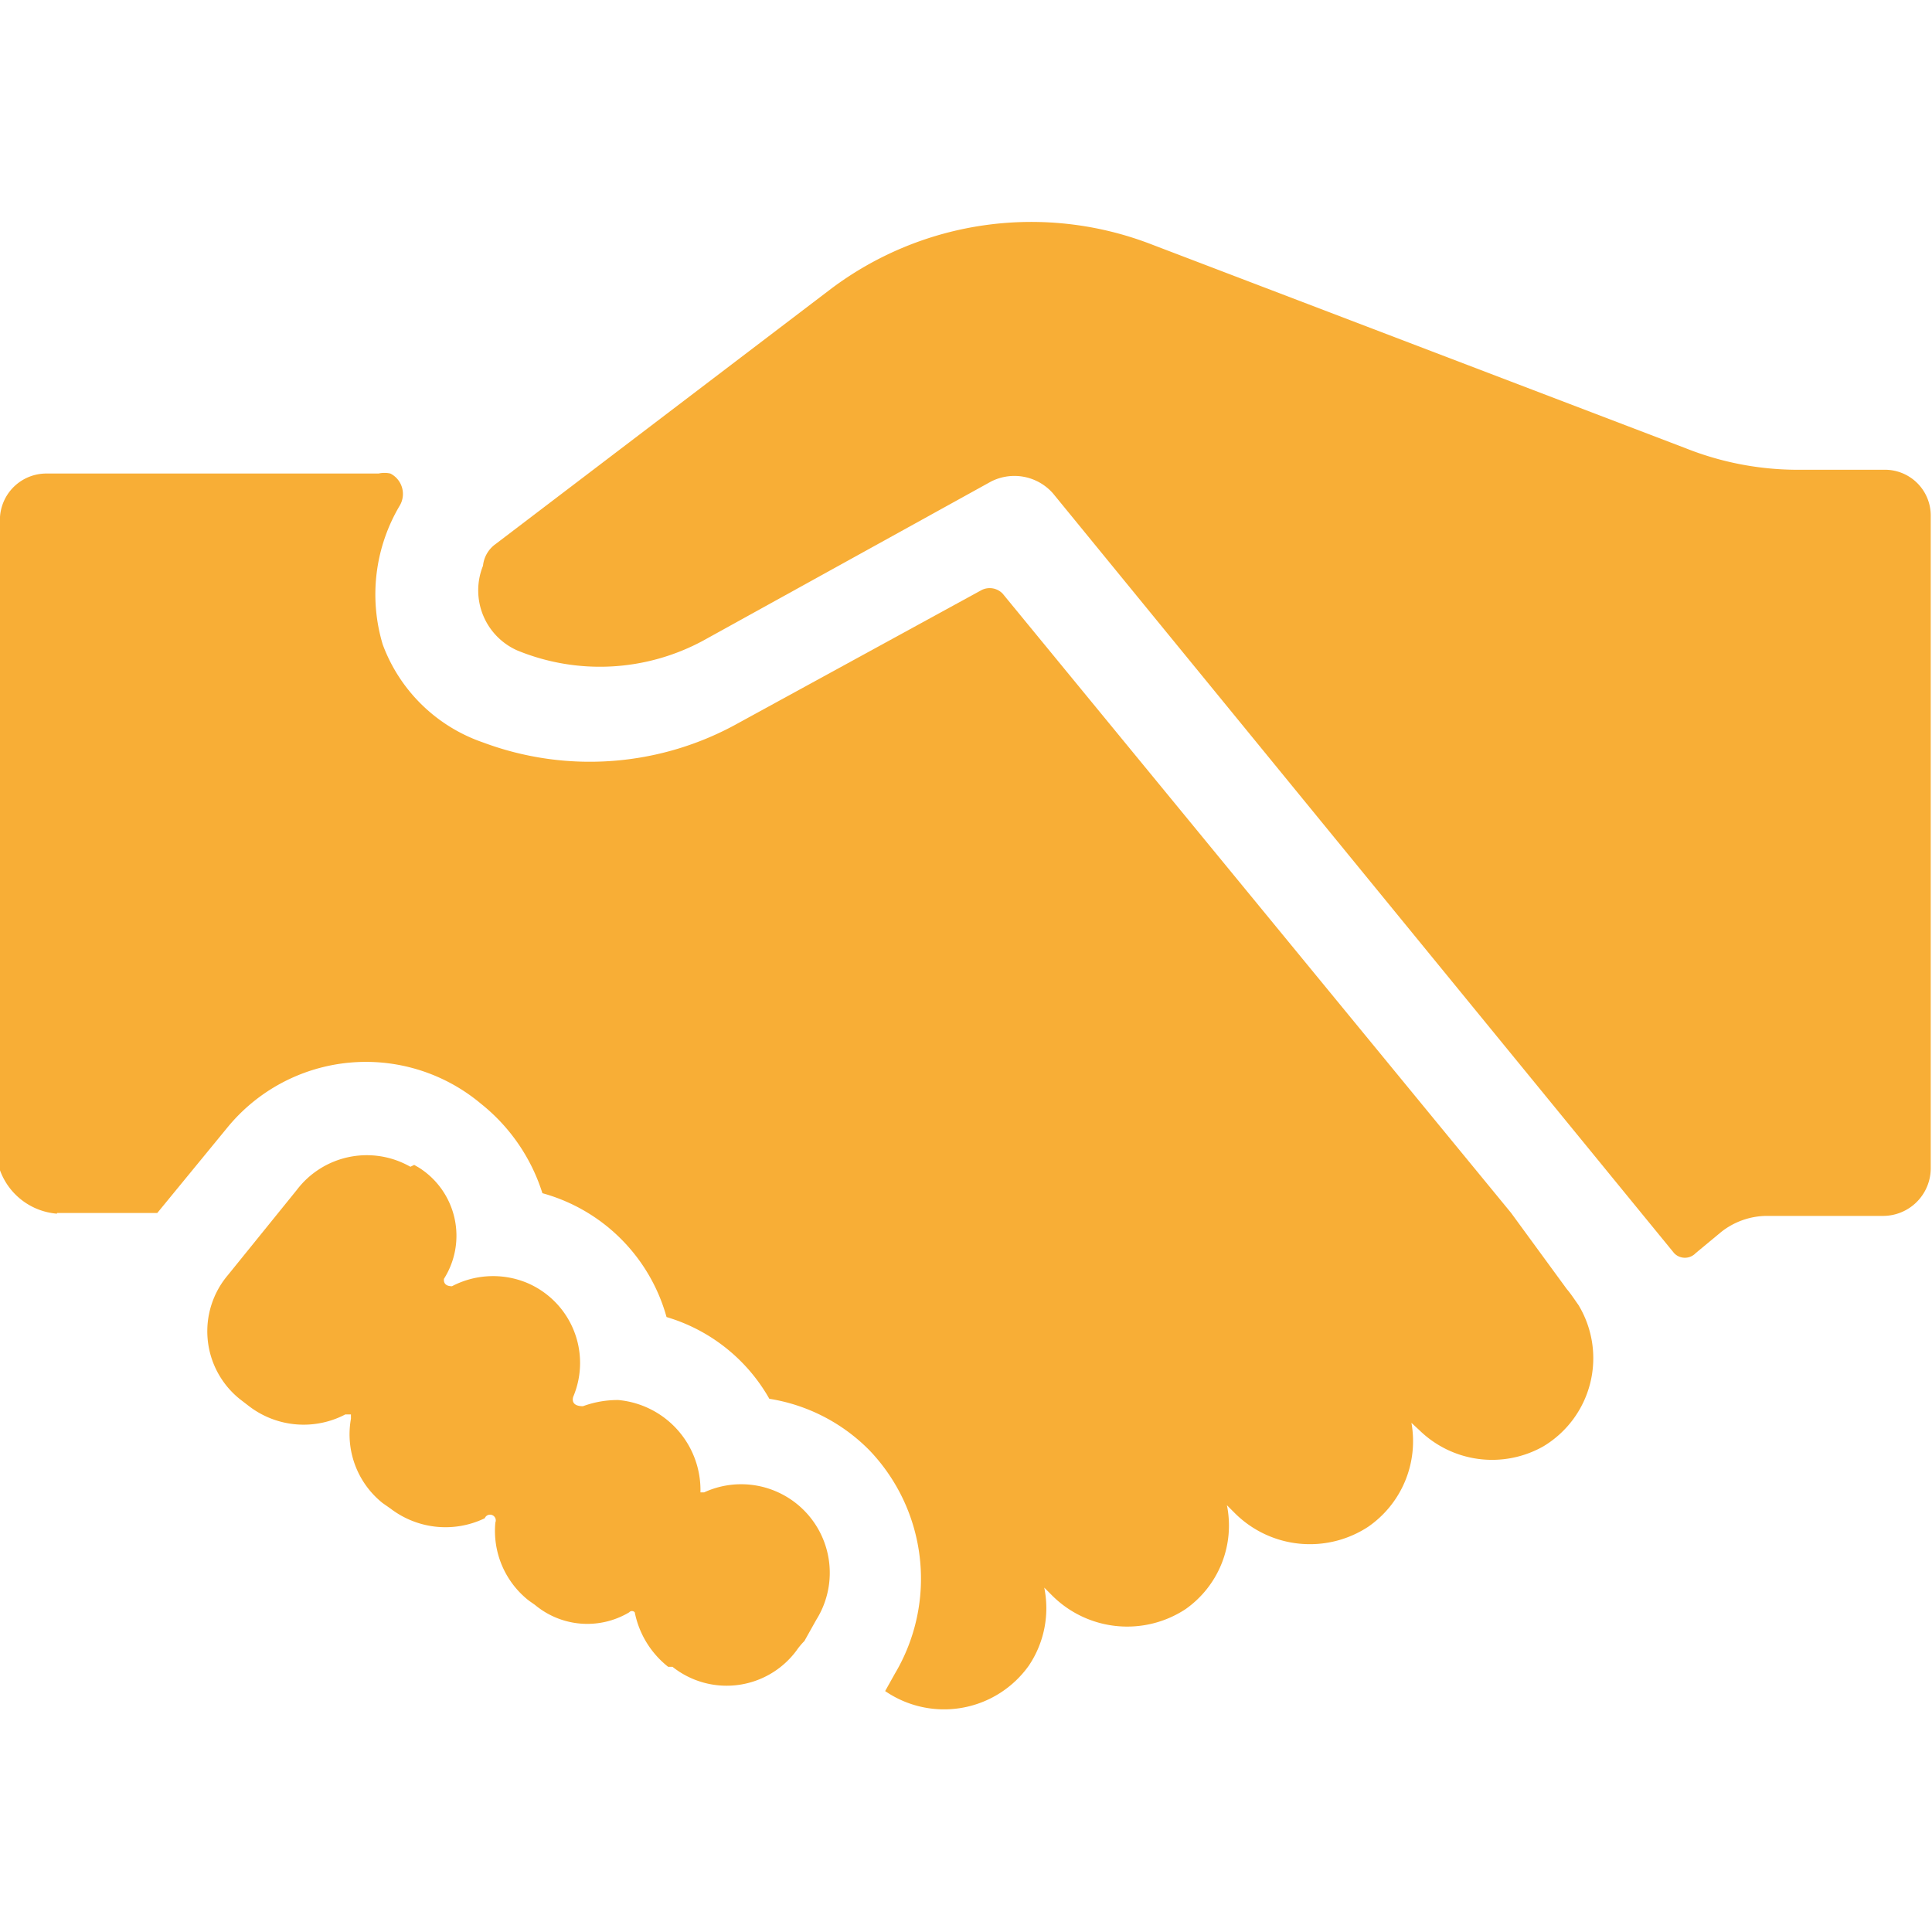
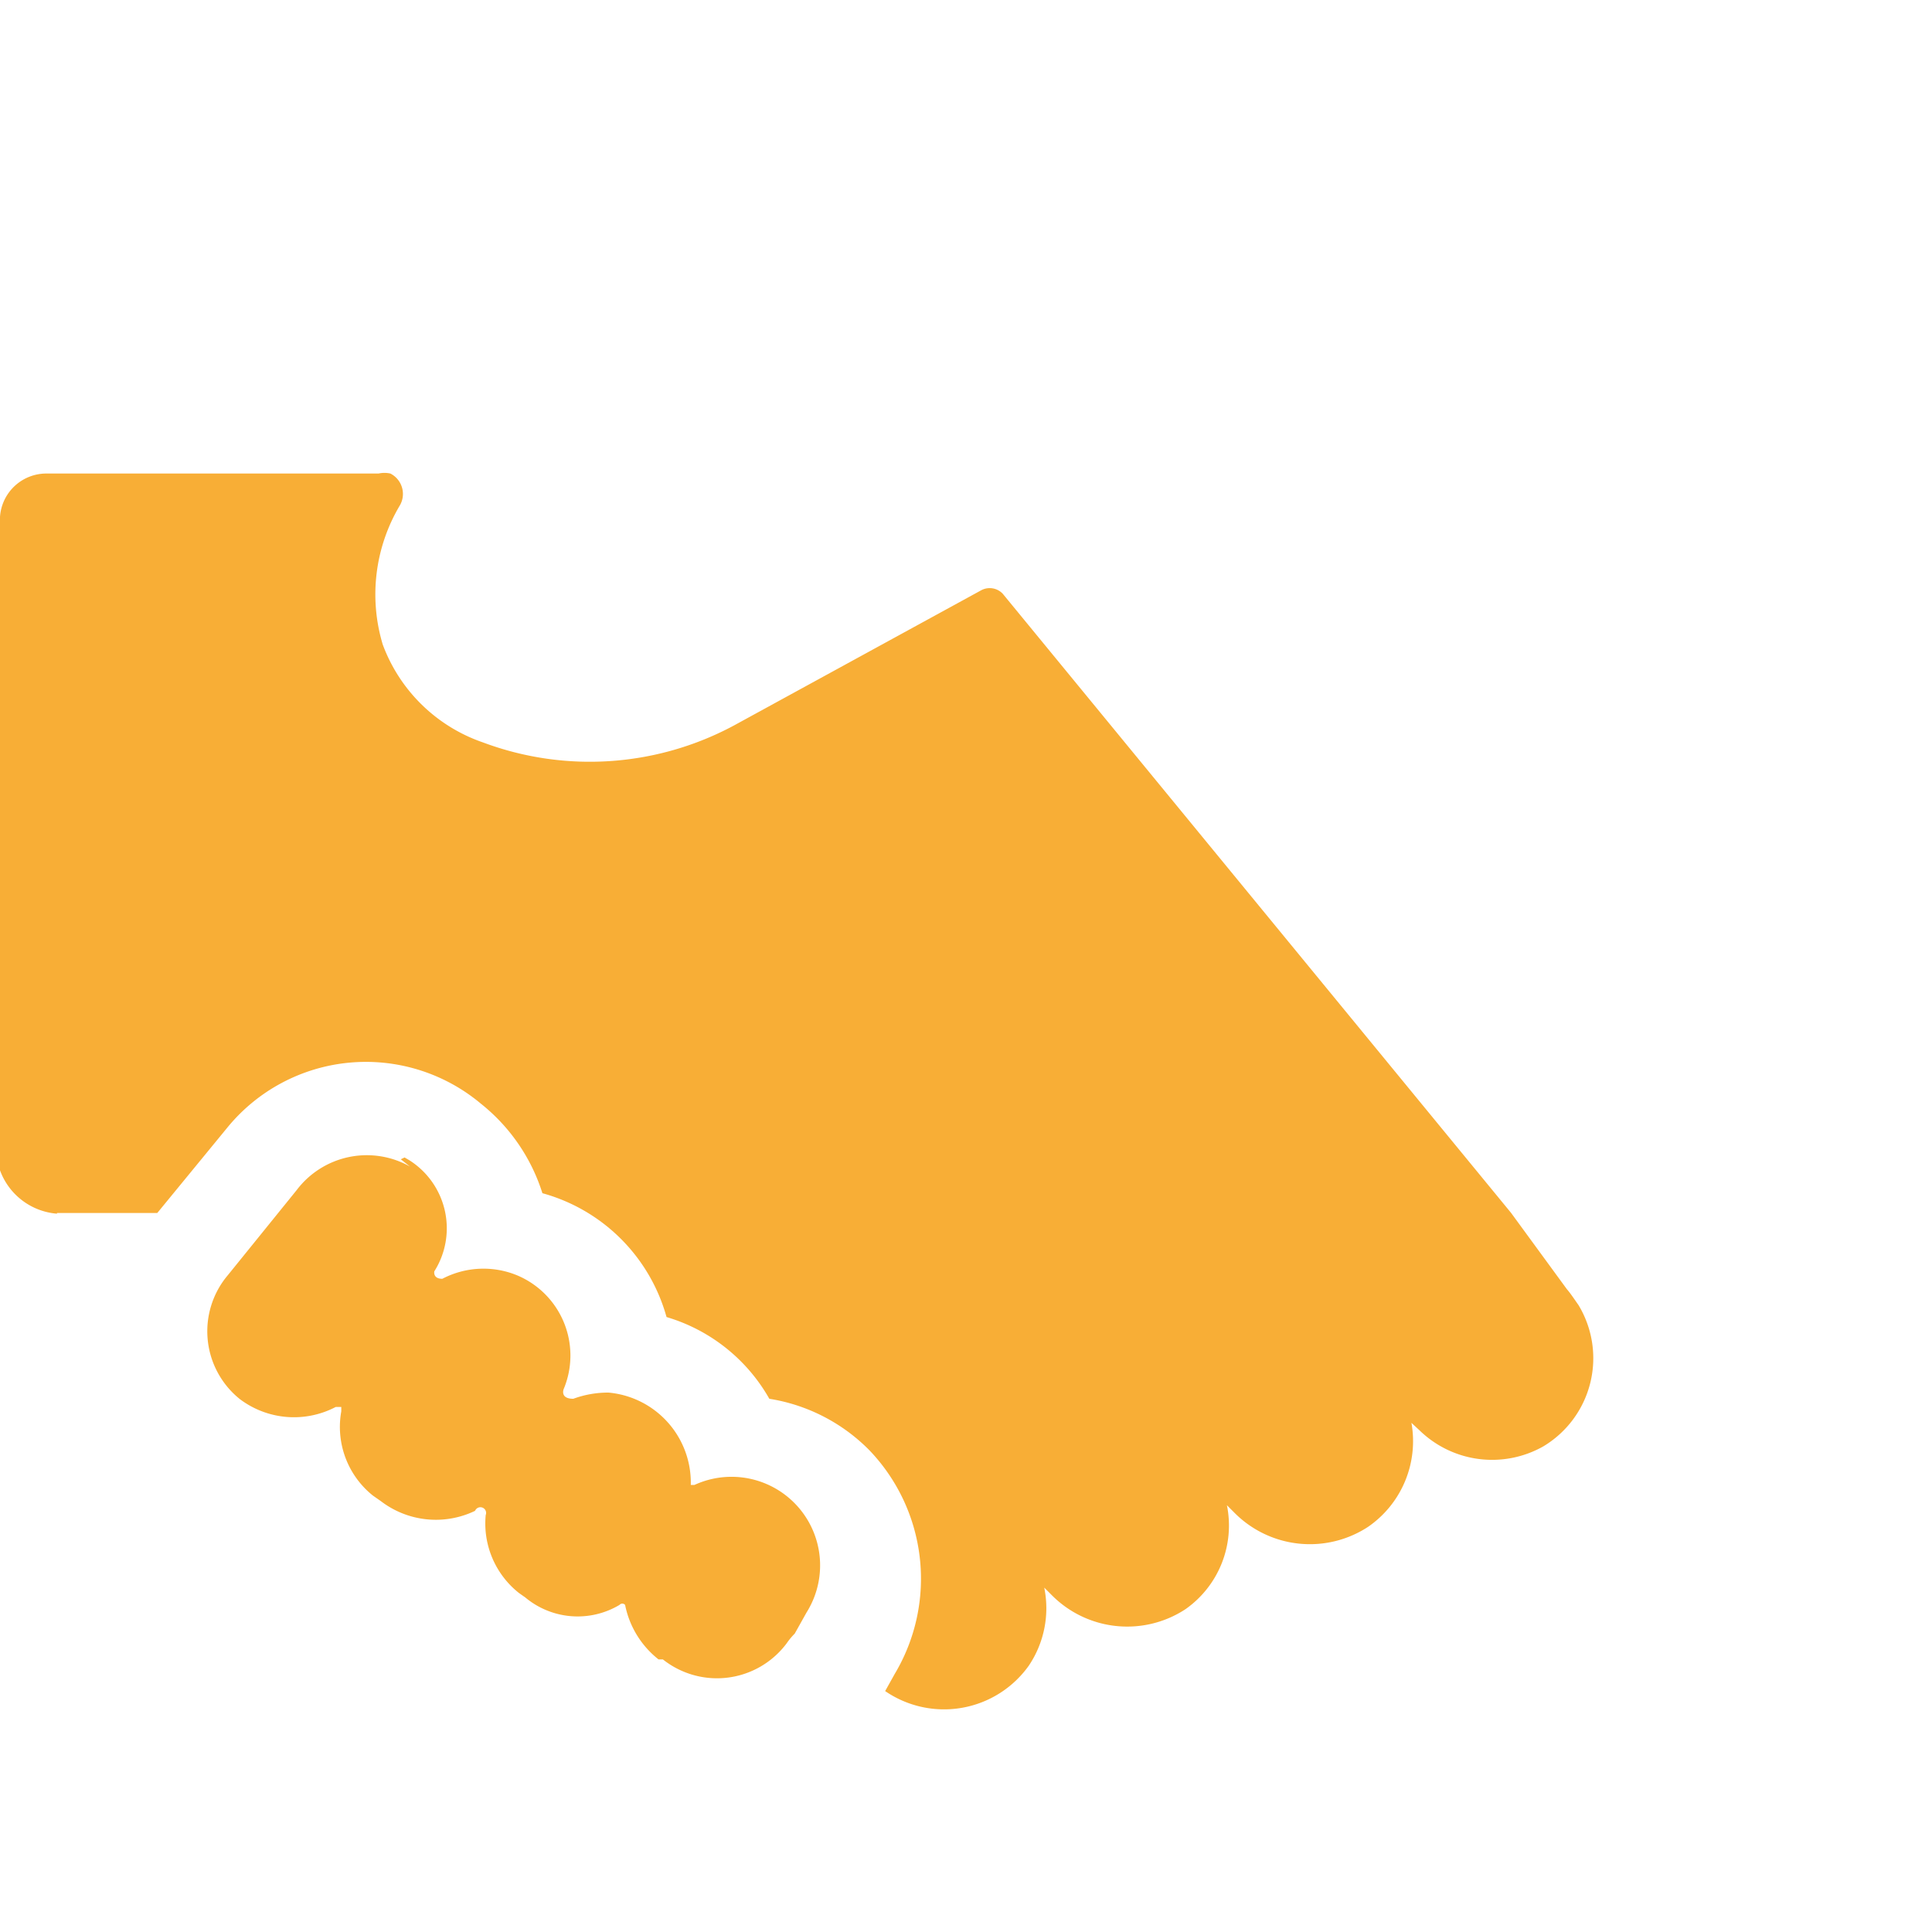
<svg xmlns="http://www.w3.org/2000/svg" t="1629292792796" class="icon" viewBox="0 0 1024 1024" version="1.1" p-id="8438" width="128" height="128">
  <defs>
    <style type="text/css" />
  </defs>
-   <path d="M262.605 288.41L440.32 153.19a176.589 176.589 0 0 1 170.035-23.654l282.931 107.981a161.126 161.126 0 0 0 58.419 11.469H998.4a24.269 24.269 0 0 1 24.934 23.962V619.52a25.293 25.293 0 0 1-24.934 24.934h-62.208a39.373 39.373 0 0 0-23.962 8.55l-13.466 11.162a7.885 7.885 0 0 1-11.11 0.358l-0.358-0.358L558.08 261.478a27.238 27.238 0 0 0-32.819-6.246L372.582 339.61a115.2 115.2 0 0 1-98.458 5.12A34.816 34.816 0 0 1 256 299.878a16.077 16.077 0 0 1 6.605-11.469z" fill="#F8AE36" p-id="8439" />
  <path d="M30.208 642.918h53.146l37.427-45.619a94.874 94.874 0 0 1 133.53-12.8l0.358 0.307a98.458 98.458 0 0 1 32.819 47.616A94.208 94.208 0 0 1 353.28 698.061a92.877 92.877 0 0 1 54.477 43.315A95.539 95.539 0 0 1 460.8 768.666a98.458 98.458 0 0 1 13.466 118.477l-5.12 9.165a55.142 55.142 0 0 0 76.134-13.466 54.477 54.477 0 0 0 8.192-41.37l4.25 4.25a56.32 56.32 0 0 0 70.554 7.219 54.17 54.17 0 0 0 22.016-55.142l4.25 4.25a56.32 56.32 0 0 0 70.554 7.219 55.142 55.142 0 0 0 22.989-55.142l4.25 3.942a55.142 55.142 0 0 0 65.638 8.55 54.477 54.477 0 0 0 18.688-74.854c-2.304-3.277-4.25-6.246-6.246-8.55l-29.542-40.397-269.414-328.141a9.523 9.523 0 0 0-11.162-1.946l-129.024 70.554a161.485 161.485 0 0 1-135.219 10.24 86.682 86.682 0 0 1-53.197-51.917 92.16 92.16 0 0 1 9.165-73.882 12.134 12.134 0 0 0-5.12-16.742 14.387 14.387 0 0 0-6.246 0H24.934A24.627 24.627 0 0 0 0 273.971v346.317a35.123 35.123 0 0 0 30.208 22.989v-0.307z" fill="#F8AE36" p-id="8440" />
-   <path d="M217.293 618.291a46.592 46.592 0 0 0-60.058 12.493l-36.454 45.056a46.08 46.08 0 0 0 6.246 65.638l5.12 3.942a47.616 47.616 0 0 0 50.893 4.25h2.97v2.304a46.592 46.592 0 0 0 16.742 44.646l4.25 2.97a47.923 47.923 0 0 0 49.92 5.12 3.021 3.021 0 1 1 5.632 2.253 46.95 46.95 0 0 0 17.715 41.37l3.277 2.304a43.315 43.315 0 0 0 49.92 3.942 1.946 1.946 0 0 1 2.97 0 48.896 48.896 0 0 0 17.715 28.877h2.304a46.08 46.08 0 0 0 65.638-8.55 36.608 36.608 0 0 1 4.25-5.12l6.246-11.162a46.95 46.95 0 0 0-59.392-67.635h-1.946a47.923 47.923 0 0 0-43.571-48.947 53.35 53.35 0 0 0-18.688 3.277c-7.219 0-5.12-5.12-5.12-5.12a46.08 46.08 0 0 0-24.934-60.416 46.95 46.95 0 0 0-39.373 1.946c-5.12 0-4.25-3.942-4.25-3.942a42.701 42.701 0 0 0-13.21-58.88l-2.56-1.485-1.997 0.973z" fill="#F8AE36" p-id="8441" />
+   <path d="M217.293 618.291a46.592 46.592 0 0 0-60.058 12.493l-36.454 45.056a46.08 46.08 0 0 0 6.246 65.638a47.616 47.616 0 0 0 50.893 4.25h2.97v2.304a46.592 46.592 0 0 0 16.742 44.646l4.25 2.97a47.923 47.923 0 0 0 49.92 5.12 3.021 3.021 0 1 1 5.632 2.253 46.95 46.95 0 0 0 17.715 41.37l3.277 2.304a43.315 43.315 0 0 0 49.92 3.942 1.946 1.946 0 0 1 2.97 0 48.896 48.896 0 0 0 17.715 28.877h2.304a46.08 46.08 0 0 0 65.638-8.55 36.608 36.608 0 0 1 4.25-5.12l6.246-11.162a46.95 46.95 0 0 0-59.392-67.635h-1.946a47.923 47.923 0 0 0-43.571-48.947 53.35 53.35 0 0 0-18.688 3.277c-7.219 0-5.12-5.12-5.12-5.12a46.08 46.08 0 0 0-24.934-60.416 46.95 46.95 0 0 0-39.373 1.946c-5.12 0-4.25-3.942-4.25-3.942a42.701 42.701 0 0 0-13.21-58.88l-2.56-1.485-1.997 0.973z" fill="#F8AE36" p-id="8441" />
</svg>